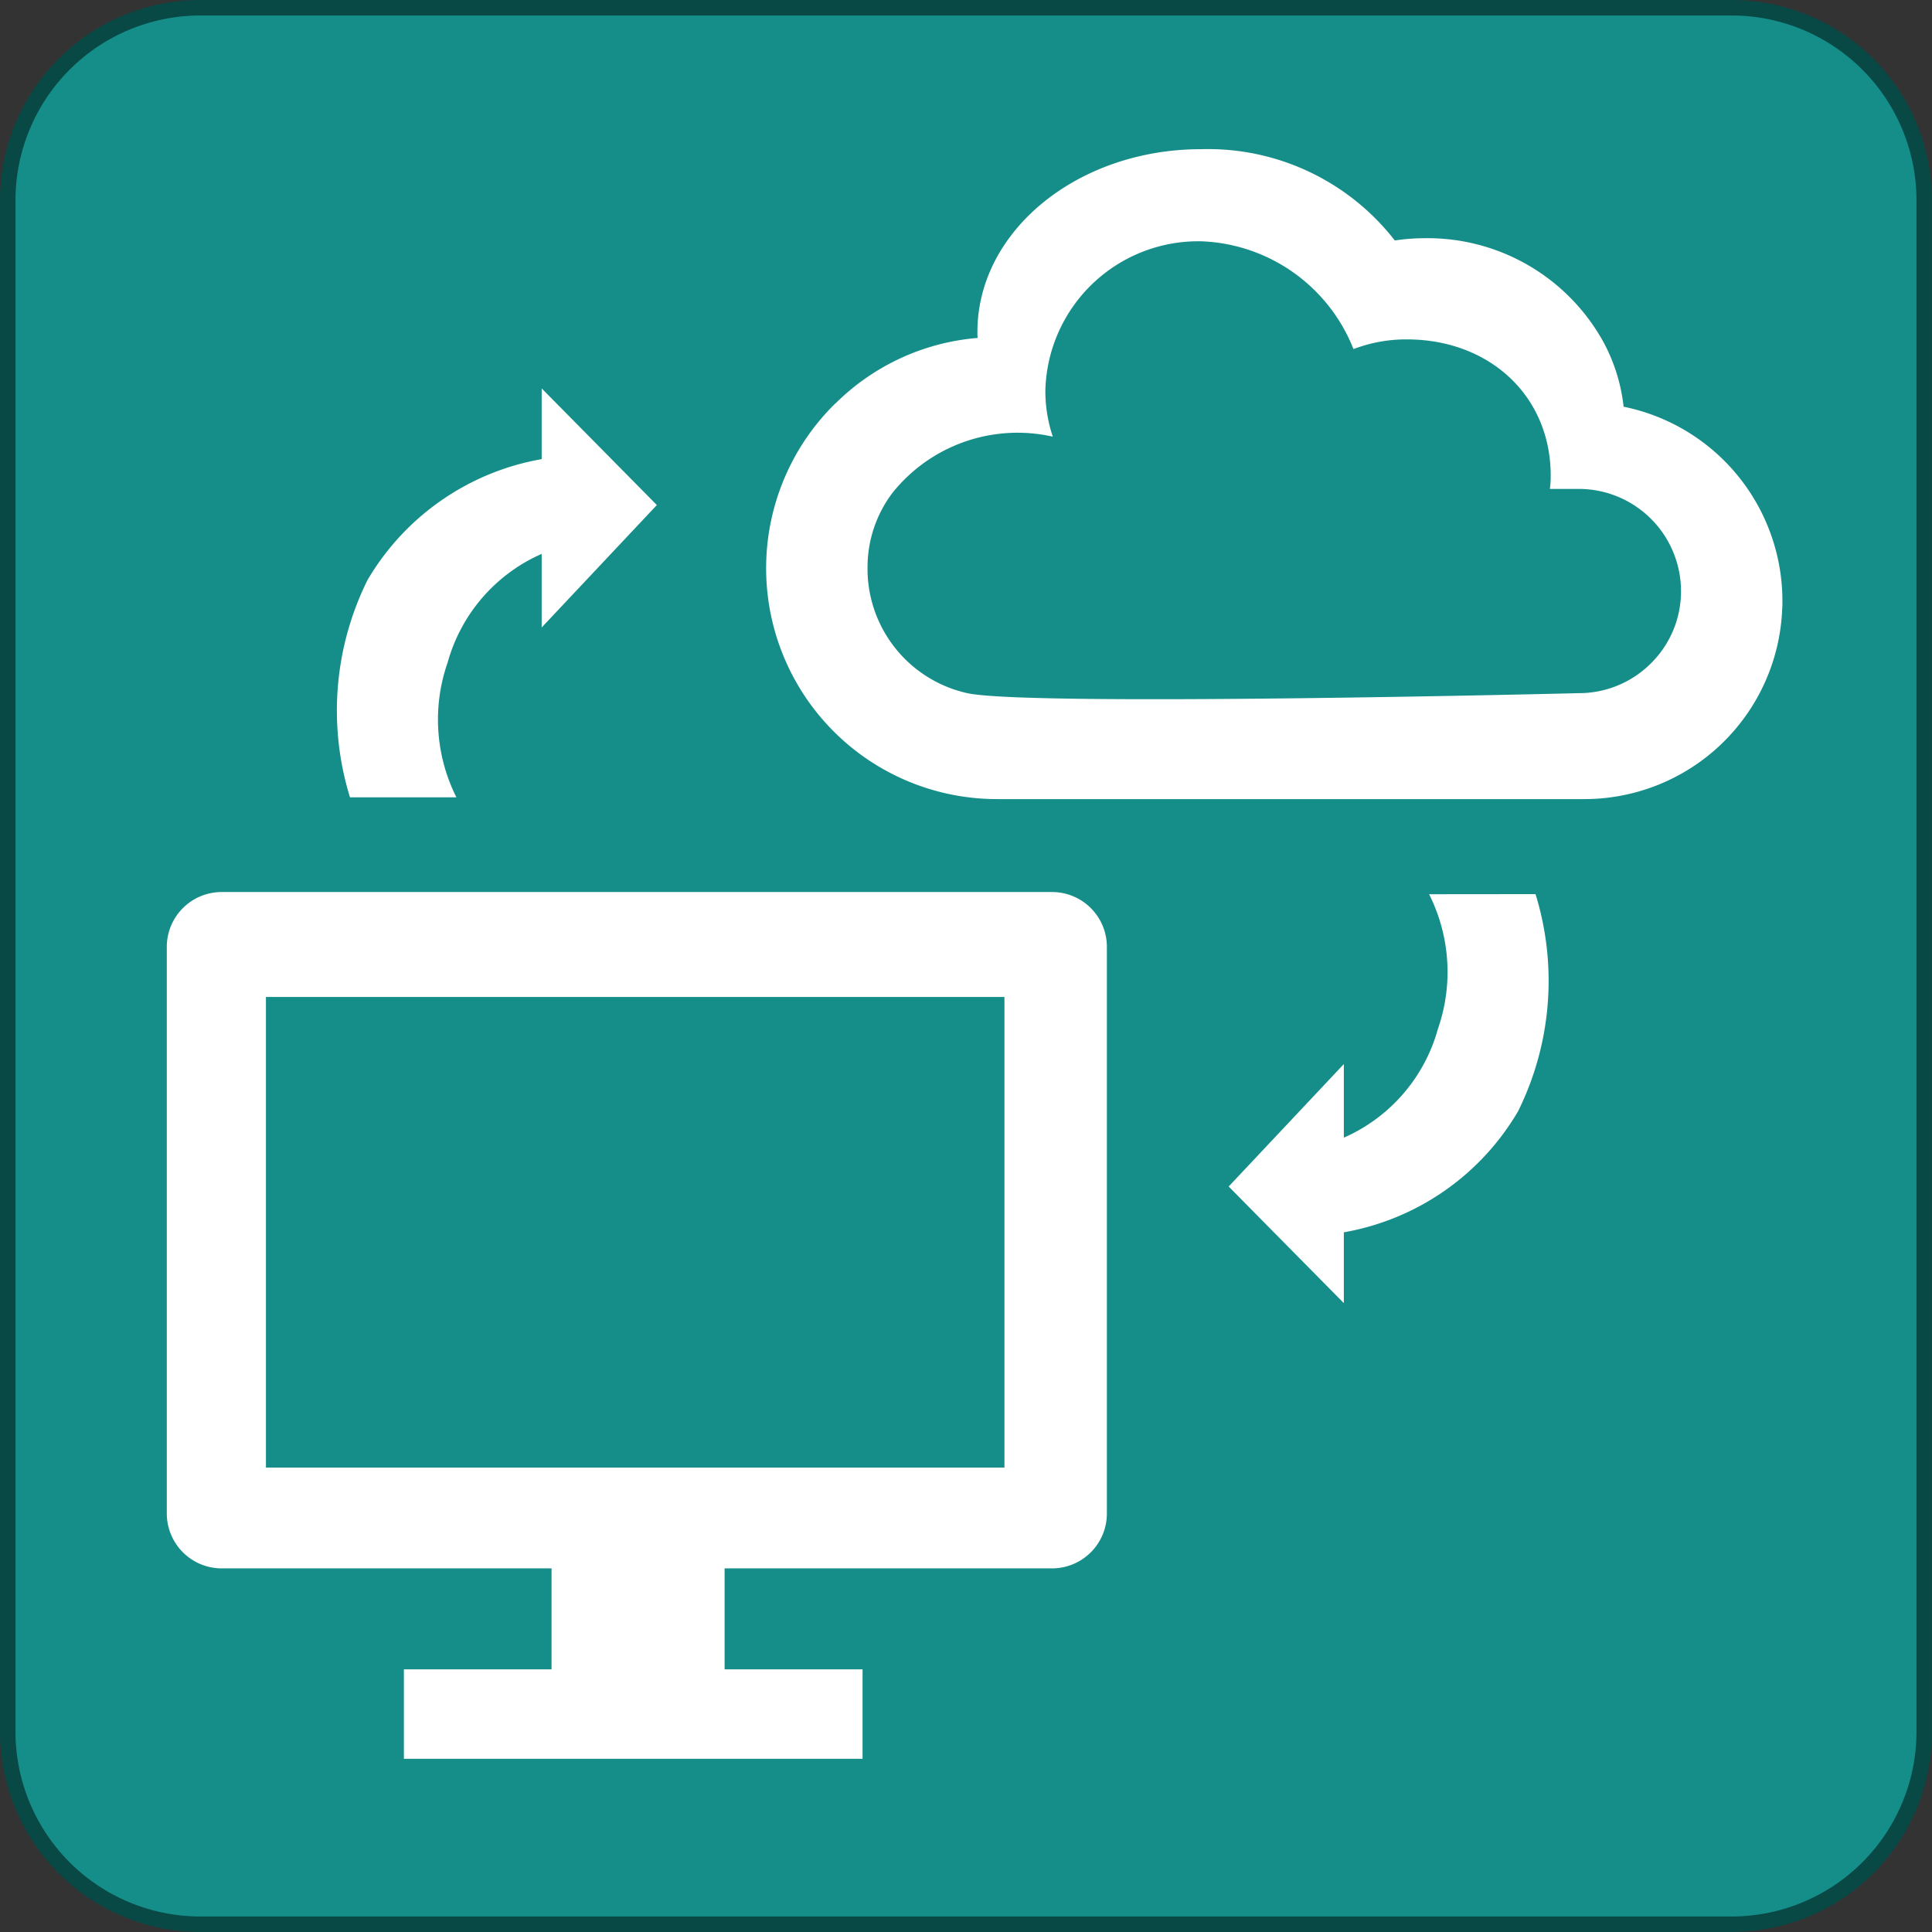
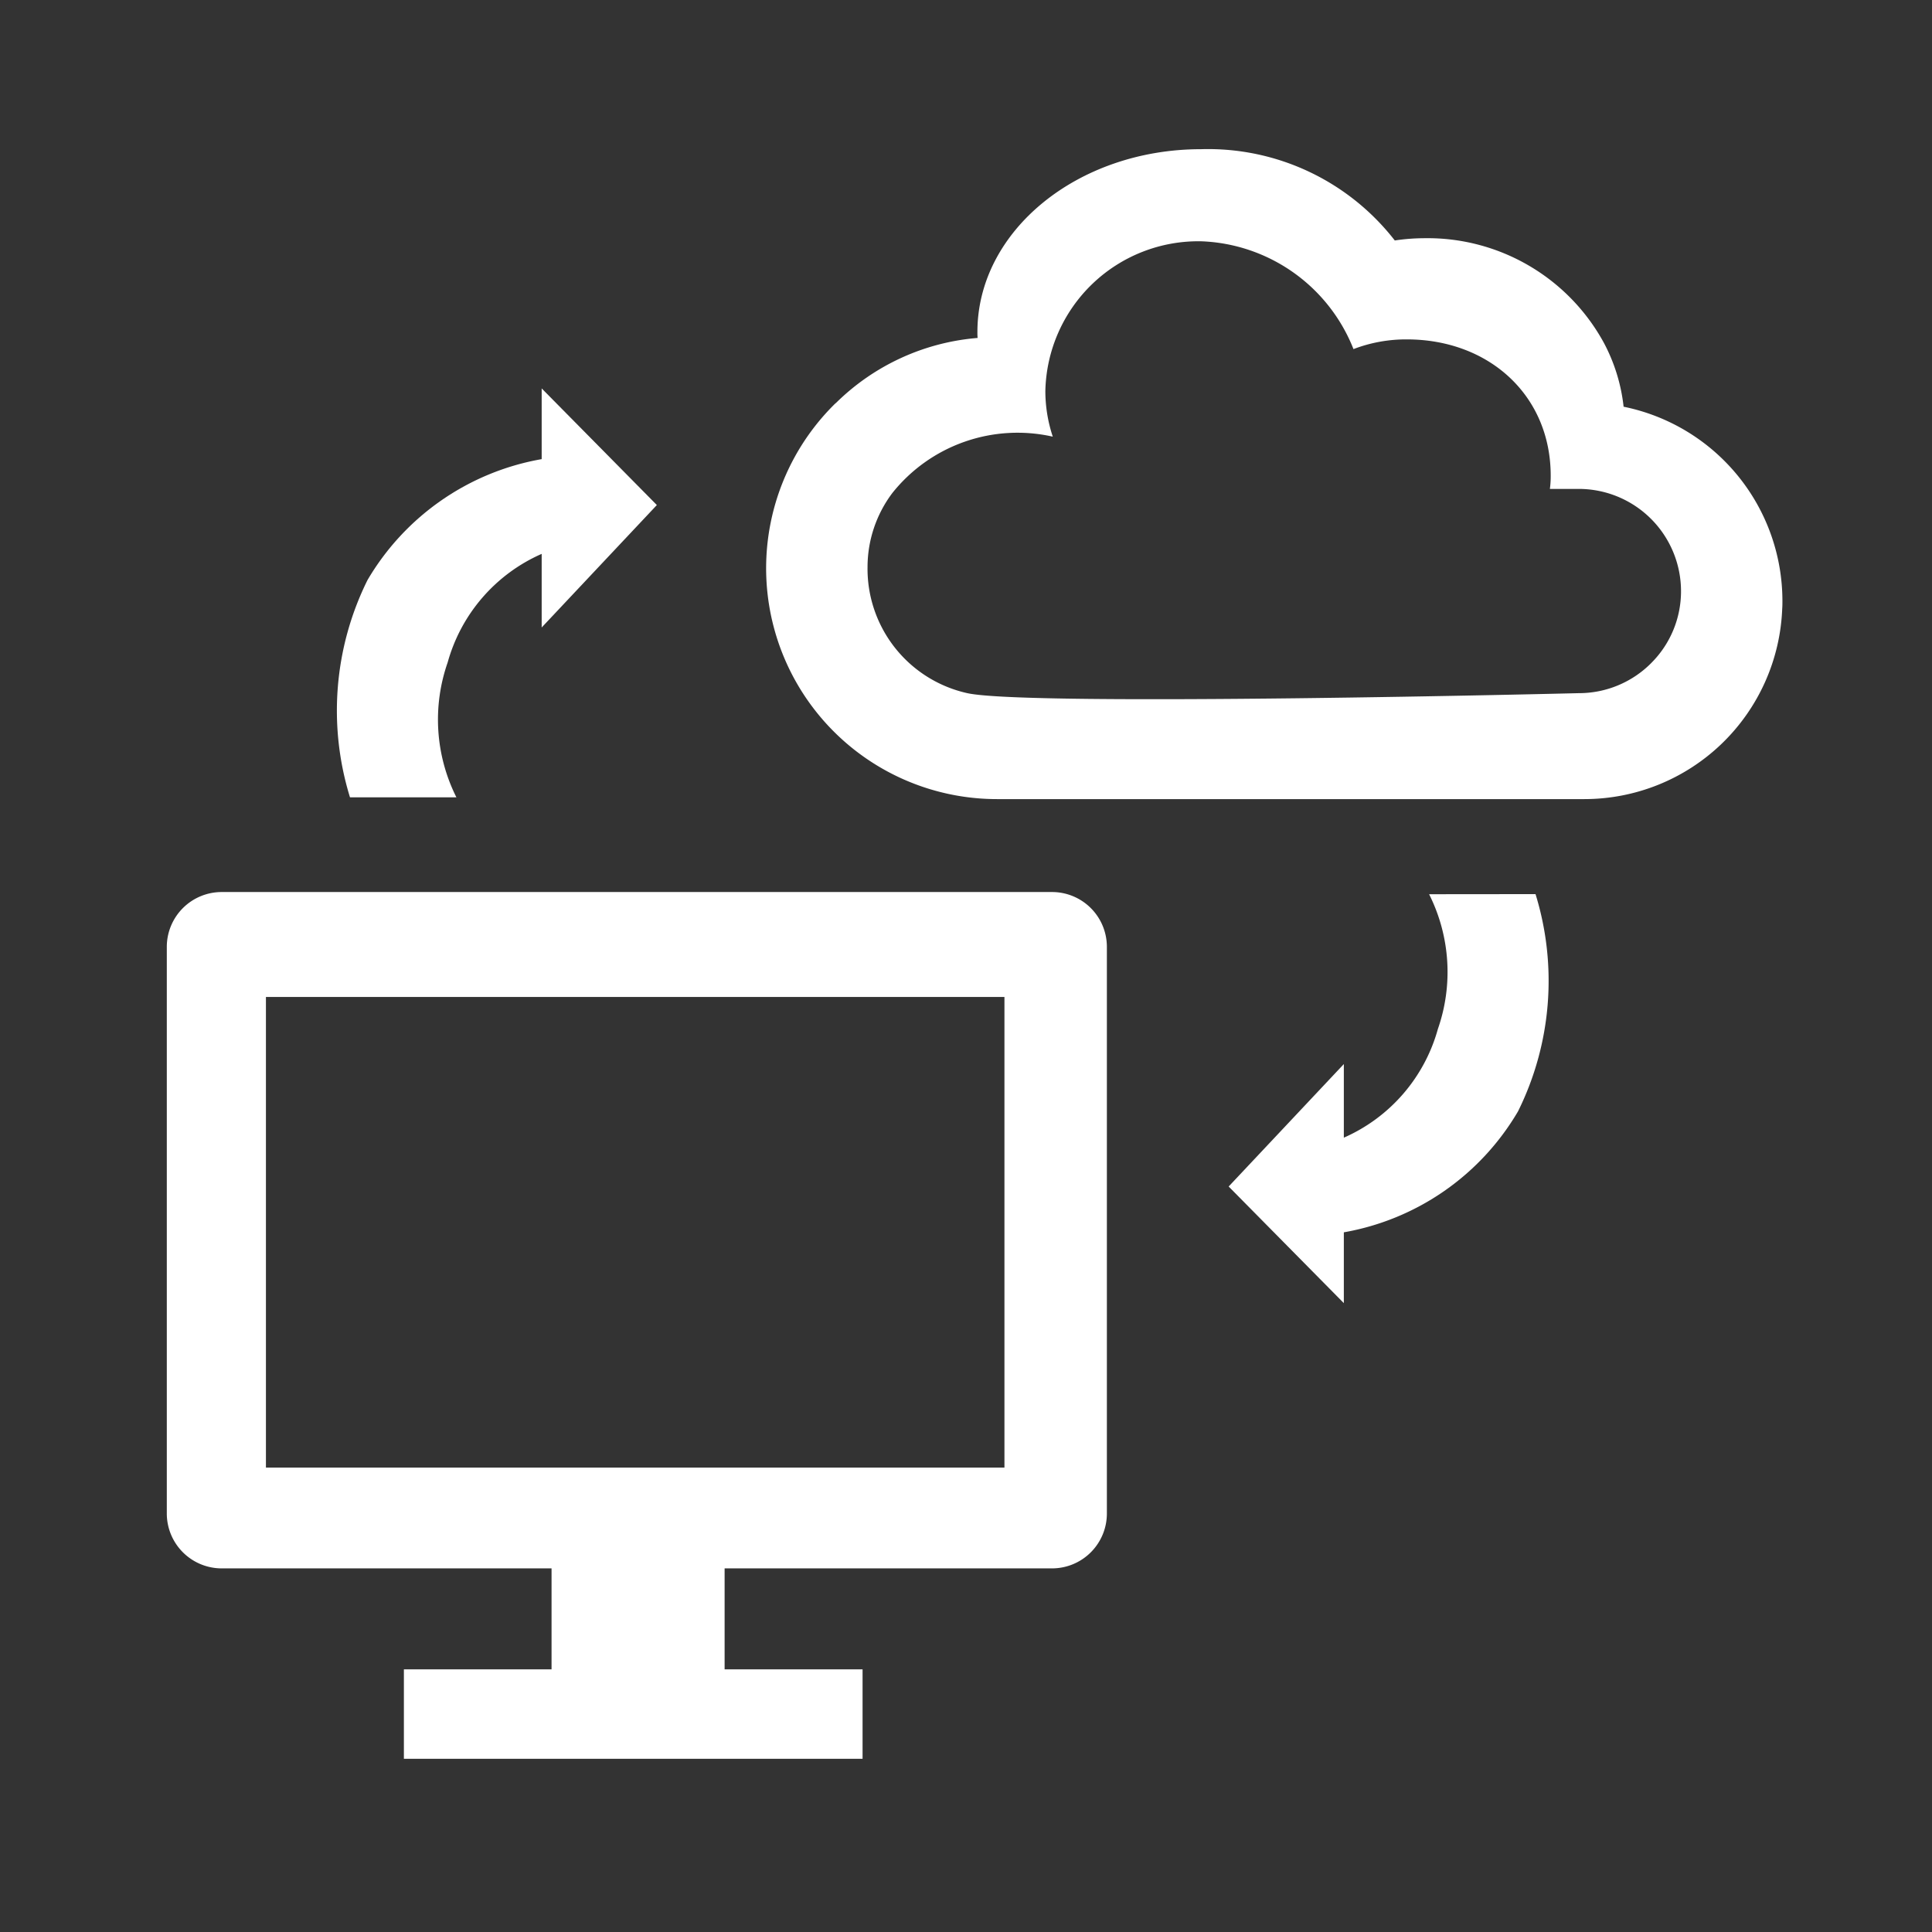
<svg xmlns="http://www.w3.org/2000/svg" width="93.551" height="93.55" viewBox="0 0 93.551 93.55">
  <rect x="0" y="0" width="93.551" height="93.55" fill="#333333" stroke="none" />
  <g id="fournisseur" transform="translate(-574.153 0)">
-     <path id="Rectangle_15" data-name="Rectangle 15" d="M9.329,0H83.472A9.329,9.329,0,0,1,92.8,9.329V83.472A9.328,9.328,0,0,1,83.473,92.8H9.329A9.329,9.329,0,0,1,0,83.471V9.329A9.329,9.329,0,0,1,9.329,0Z" transform="translate(574.528 0.375)" fill="#158e89" stroke="#084845" stroke-miterlimit="10" stroke-width="0.75" />
    <path id="Tracé_16" data-name="Tracé 16" d="M625.1,43.194h-40.21a2.657,2.657,0,0,0-2.66,2.65v27.44a2.659,2.659,0,0,0,2.66,2.66h15.97v4.89h-7.15v4.33h22.21v-4.33h-6.68v-4.89H625.1a2.657,2.657,0,0,0,2.65-2.66V45.844A2.655,2.655,0,0,0,625.1,43.194Zm-2.31,27.87h-35.76V48.274h35.76Z" fill="#fff" />
    <path id="Tracé_17" data-name="Tracé 17" d="M652.771,19.694a8.553,8.553,0,0,0-.97-3.12,9.725,9.725,0,0,0-8.65-5.04,9.929,9.929,0,0,0-1.46.11,11.445,11.445,0,0,0-9.38-4.42c-5.98,0-10.83,3.96-10.83,8.85a2.807,2.807,0,0,0,.01.29,11.039,11.039,0,0,0-6.85,3.14,1,1,0,0,0-.11.1,11.179,11.179,0,0,0,7.9,19.09h28.44a9.589,9.589,0,0,0,9.58-9.22c.01-.12.01-.25.01-.37A9.6,9.6,0,0,0,652.771,19.694Zm1.33,12.42a4.936,4.936,0,0,1-3.5,1.45s-26.61.66-29.61,0a6.17,6.17,0,0,1-4.83-6.12,5.969,5.969,0,0,1,1.2-3.57,7.756,7.756,0,0,1,7.77-2.73,7.011,7.011,0,0,1-.36-2.21,7.409,7.409,0,0,1,7.56-7.25,8.251,8.251,0,0,1,7.36,5.22,7.12,7.12,0,0,1,2.58-.47c3.99,0,6.97,2.72,6.97,6.6a4.485,4.485,0,0,1-.04.64h1.4a4.955,4.955,0,0,1,4.95,4.95A4.9,4.9,0,0,1,654.1,32.114Z" fill="#fff" />
    <path id="Tracé_18" data-name="Tracé 18" d="M591.1,38.608a14.22,14.22,0,0,1,.847-10.518,12.227,12.227,0,0,1,8.435-5.858V18.808l5.577,5.647-5.577,5.929V26.82a8.107,8.107,0,0,0-4.553,5.259,8.385,8.385,0,0,0,.424,6.529Z" fill="#fff" />
    <path id="Tracé_19" data-name="Tracé 19" d="M648.506,43.295a14.221,14.221,0,0,1-.847,10.518,12.227,12.227,0,0,1-8.435,5.858V63.1l-5.577-5.647,5.577-5.929v3.564a8.107,8.107,0,0,0,4.553-5.259,8.385,8.385,0,0,0-.424-6.529Z" fill="#fff" />
  </g>
</svg>